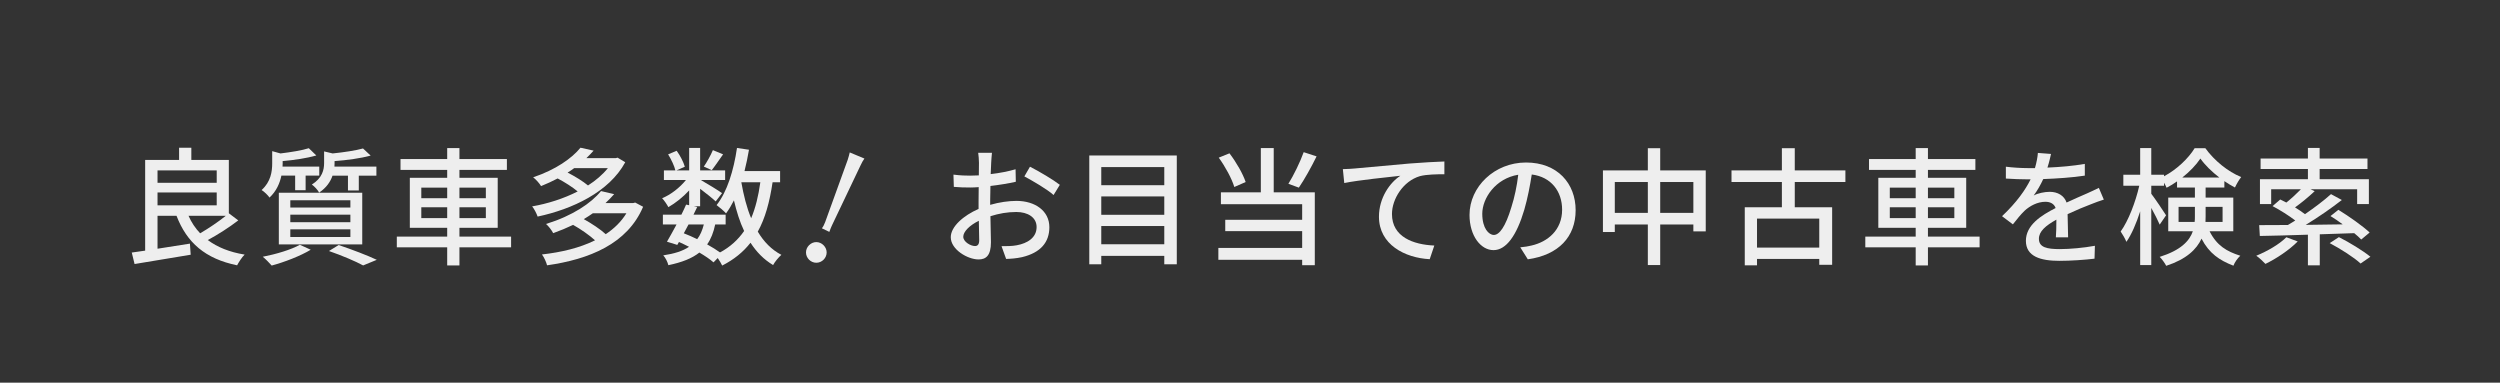
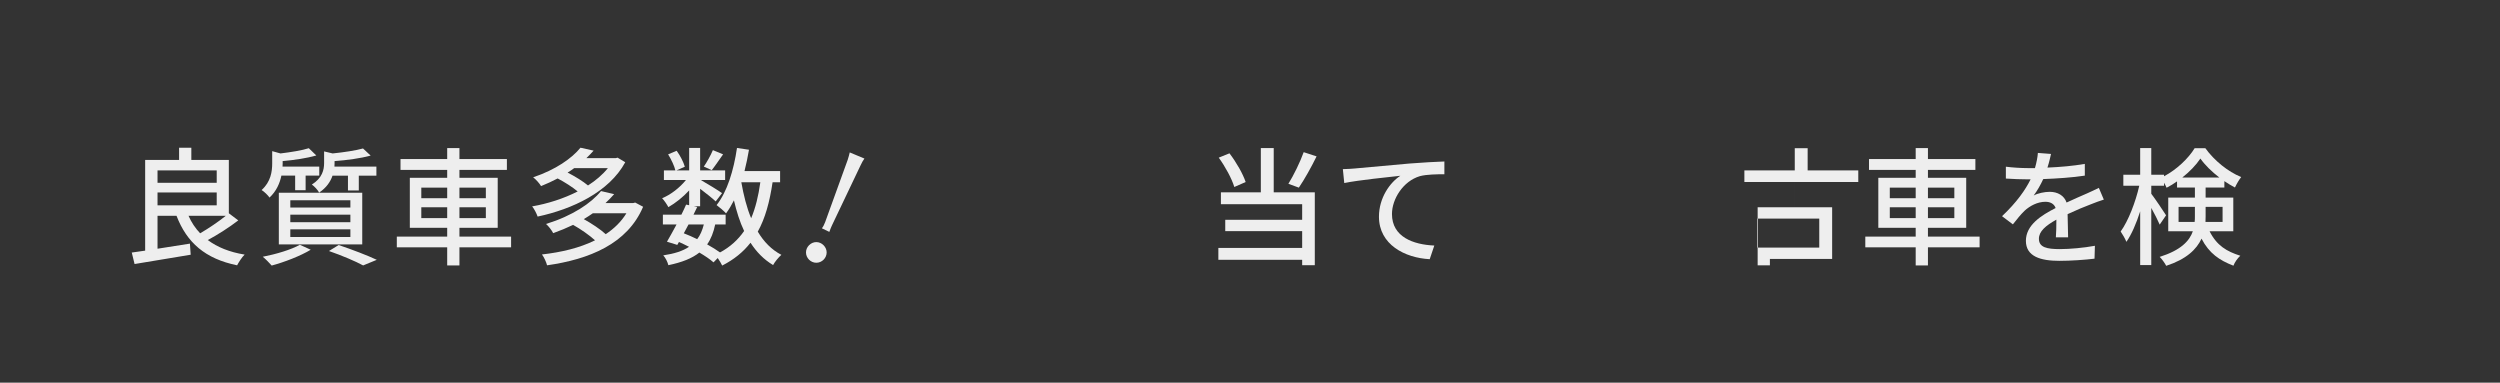
<svg xmlns="http://www.w3.org/2000/svg" id="b" width="980" height="150" viewBox="0 0 980 150">
  <rect x="0" y="0" width="980" height="150" fill="#333333" stroke="none" />
  <defs>
    <style>.d{fill:none;}.d,.e{stroke-width:0px;}.e{fill:#eee;}</style>
  </defs>
  <g id="c">
    <path class="e" d="m93.4,86.4c-3.5,2.7-8.1,5.65-11.95,7.7,3.75,2.8,8.55,4.75,14.45,5.7-1.05,1-2.3,2.95-2.95,4.2-12.45-2.55-19.7-8.85-23.75-19.4h-7.45v12.9c4.05-.6,8.45-1.3,12.7-2l.3,4.35c-7.8,1.3-16.1,2.7-22,3.65l-1.1-4.5c1.55-.2,3.3-.45,5.25-.75v-35.55h13.3v-4.8h4.8v4.8h14.7v20.9l3.7,2.8Zm-31.65-19.6v4.85h23.2v-4.85h-23.2Zm0,13.7h23.2v-5.05h-23.2v5.05Zm12.15,4.1c1.15,2.6,2.65,4.85,4.55,6.85,3.3-1.9,7.2-4.55,10.05-6.85h-14.6Z" />
    <path class="e" d="m110.3,68.85c-.6,2.95-1.95,6.1-4.65,8.6-.65-.95-2.1-2.35-3.1-2.95,3.6-3.25,4.15-7.25,4.15-10.45v-4.8l3.25.9c4.1-.5,8.5-1.2,11.1-2.05l2.95,2.85c-3.65,1.05-8.65,1.8-13.2,2.2v1.05c0,.35,0,.7-.05,1.1h14.4v3.55h-5.35v5.7h-4.1v-5.7h-5.4Zm11.5,29.05c-4.05,2.45-10.3,4.85-15.3,6.2-.8-.9-2.45-2.65-3.5-3.45,5.15-1,11.1-2.75,14.55-4.7l4.25,1.95Zm-12.5-22.35h32.7v20.25h-32.7v-20.25Zm4.5,5.8h23.55v-2.85h-23.55v2.85Zm0,5.75h23.55v-2.95h-23.55v2.95Zm0,5.8h23.55v-3h-23.55v3Zm16.55-24.05c-.8,2.35-2.4,4.75-5.25,6.65-.5-1-1.9-2.5-2.85-3.15,4.1-2.6,4.8-5.75,4.8-8.5v-4.5l3.35.8c4.4-.45,9.05-1.15,11.9-1.95l3,2.8c-3.9,1.05-9.3,1.8-14.15,2.15v.9c0,.4,0,.8-.05,1.25h16.45v3.55h-6.9v5.8h-4.25v-5.8h-6.05Zm2.4,27.2c5.35,1.8,11.35,4.1,14.95,5.8l-5.35,2.2c-2.95-1.6-8.2-3.85-13.4-5.65l3.8-2.35Z" />
    <path class="e" d="m200.35,96.95h-20.25v7.1h-4.8v-7.1h-19.75v-4.2h19.75v-3.45h-14.65v-19.6h14.65v-3.1h-18.3v-4.25h18.3v-4.3h4.8v4.3h18.6v4.25h-18.6v3.1h15v19.6h-15v3.45h20.25v4.2Zm-35.2-19.25h10.15v-4.15h-10.15v4.15Zm10.15,7.8v-4.25h-10.15v4.25h10.15Zm4.8-11.95v4.15h10.35v-4.15h-10.35Zm10.35,7.7h-10.35v4.25h10.35v-4.25Z" />
    <path class="e" d="m245.1,63.6c-6.35,11.7-20.75,18.4-34.35,21.3-.4-1.2-1.35-3.05-2.15-4,6.1-1.05,12.35-3.05,17.85-5.85-2-1.7-5.1-3.65-7.85-5.1-2,1.05-4.15,2.05-6.5,3-.65-1.1-2.1-2.7-3.1-3.45,8.8-2.95,15.2-7.45,18.55-11.6l5.15,1.15c-.9,1-1.85,2-2.85,2.95h11.5l.75-.2,3,1.8Zm7,17.45c-6.15,14.55-21.1,20.6-37.65,22.95-.3-1.25-1.2-3.2-2-4.25,7.55-.85,14.75-2.55,20.8-5.55-2.15-1.95-5.6-4.4-8.6-6.05-2.4,1.15-5,2.25-7.8,3.25-.5-1.05-1.85-2.8-2.8-3.6,10.35-3.2,17.7-8.15,21.55-12.9l5.15,1.2c-1.05,1.2-2.15,2.35-3.4,3.5h10.85l.8-.2,3.1,1.65Zm-27-15.15c-.8.6-1.7,1.2-2.6,1.75,2.95,1.5,6.15,3.5,8,5.05,3.05-1.95,5.75-4.25,7.8-6.8h-13.2Zm7.3,17.7c-1.15.8-2.3,1.55-3.55,2.3,3.05,1.7,6.55,4,8.6,5.9,3.3-2.2,6.1-4.9,8.1-8.2h-13.15Z" />
    <path class="e" d="m302.85,71.45c-1.15,7.75-2.9,14.15-5.8,19.35,2.35,3.95,5.4,7.1,9.25,9.1-1.05.9-2.55,2.7-3.25,4-3.6-2.15-6.5-5.1-8.85-8.75-2.85,3.65-6.5,6.6-11.1,8.95-.35-.75-1.05-1.95-1.75-2.95l-1.65,1.7c-1.4-1.25-3.35-2.55-5.55-3.85-2.9,2.3-6.85,3.85-12.15,4.95-.3-1.25-1.15-2.95-2-3.85,4.35-.65,7.65-1.7,10.1-3.35-1.3-.65-2.6-1.3-3.95-1.9l-.65,1.15-4.05-1.25c1.1-1.85,2.4-4.25,3.75-6.75h-5.35v-3.85h7.25c.7-1.35,1.3-2.7,1.85-3.95l1.2.25v-5.8c-2.4,2.6-5.35,4.95-8.15,6.55-.55-1.05-1.6-2.6-2.45-3.5,3.35-1.35,6.95-4.15,9.35-7.15h-8.65v-3.75h4.5c-.4-1.75-1.65-4.35-2.85-6.3l3.35-1.4c1.4,1.9,2.7,4.5,3.2,6.25l-3.3,1.45h5v-8.8h4.3v8.8h9.8v3.75h-9.55c2.25,1.25,7.1,4.25,8.35,5.15l-2.5,3.25c-1.2-1.15-3.85-3.25-6.1-4.95v6.85h-2.5l1.35.3c-.45.95-.95,1.95-1.45,3h12.6v3.85h-4.1c-.65,3.1-1.65,5.7-3.15,7.8,1.9,1.05,3.65,2.15,5.05,3.15,4-2.15,7.05-4.95,9.45-8.4-1.7-3.55-2.95-7.6-4-12-.95,1.85-1.95,3.6-3.1,5.1-.7-.85-2.65-2.5-3.7-3.25,4.15-5.2,6.7-13.6,8-22.4l4.7.7c-.5,2.85-1.05,5.65-1.75,8.35h13.95v4.4h-2.95Zm-32.95,16.55c-.65,1.15-1.25,2.35-1.85,3.45,1.75.7,3.55,1.45,5.25,2.3,1.2-1.55,2-3.45,2.6-5.75h-6Zm13.55-27.5c-1.6,2.25-3.2,4.65-4.45,6.2l-3.1-1.4c1.2-1.75,2.75-4.5,3.55-6.45l4,1.65Zm7.15,10.95c.9,5.1,2.1,9.9,3.85,14.1,1.7-4,2.85-8.7,3.6-14.1h-7.45Z" />
    <path class="e" d="m324.05,98.95c0,2.2-1.85,4.05-4.05,4.05s-4.05-1.85-4.05-4.05,1.9-4.05,4.05-4.05,4.05,1.9,4.05,4.05Zm-1.85-9.45c.45-.6.85-1.35,1.25-2.4l8.85-24.45c.3-.95.65-2.15.8-2.9l5.75,2.4c-.45.6-1.1,1.75-1.5,2.65l-11.15,23.4c-.4.85-.65,1.45-1.1,2.7l-2.9-1.4Z" />
-     <path class="e" d="m388.15,80.3c3.6-1.05,7.3-1.55,10.3-1.55,7.35,0,12.9,3.95,12.9,10.3,0,5.9-3.4,10-10.7,11.75-2.25.5-4.45.65-6.25.7l-1.8-5c2,0,4.1,0,5.95-.35,4.15-.75,7.8-2.95,7.8-7.15,0-3.8-3.45-5.9-7.95-5.9-3.5,0-6.85.6-10.15,1.65.05,4.1.2,8.25.2,10.2,0,5.25-1.95,6.75-4.85,6.75-4.3,0-10.9-3.9-10.9-8.7,0-4.2,5.05-8.55,10.9-11.1v-3.1c0-1.75,0-3.6.05-5.45-1.2.1-2.3.15-3.25.15-2.2,0-4.55-.05-6.5-.25l-.15-4.8c2.8.35,4.75.4,6.55.4,1.05,0,2.2-.05,3.4-.1,0-2.25.05-4.05.05-4.95,0-1.05-.15-3-.3-3.9h5.4c-.1.95-.25,2.6-.3,3.8-.05,1.2-.1,2.8-.2,4.55,3.5-.4,7.05-1.1,9.75-1.9l.1,4.9c-2.85.65-6.5,1.25-9.95,1.65-.05,2-.1,3.95-.1,5.7v1.7Zm-4.3,13.85c0-1.55-.1-4.4-.15-7.6-3.6,1.75-6.1,4.25-6.1,6.25s2.9,3.65,4.6,3.65c1.05,0,1.65-.65,1.65-2.3Zm19.9-28.8c3.65,1.85,9.2,5.15,11.7,7.1l-2.45,4c-2.4-2.2-8.35-5.65-11.45-7.3l2.2-3.8Z" />
-     <path class="e" d="m461.3,60.95v42.65h-4.9v-3.3h-24.7v3.3h-4.7v-42.65h34.3Zm-29.6,4.55v7.1h24.7v-7.1h-24.7Zm0,11.5v7.2h24.7v-7.2h-24.7Zm24.7,18.75v-7.15h-24.7v7.15h24.7Z" />
    <path class="e" d="m499.3,75.4h16.1v28.55h-4.95v-2.1h-32.85v-4.65h32.85v-6.6h-30.15v-4.45h30.15v-6.1h-31.85v-4.65h15.65v-17.35h5.05v17.35Zm-15.45-2.1c-.95-3.2-3.55-8-6.1-11.5l4.2-1.7c2.7,3.5,5.3,8.1,6.35,11.25l-4.45,1.95Zm32.25-12c-2.1,4.3-4.8,9.1-6.95,12.25l-4.1-1.5c2.05-3.3,4.6-8.5,6-12.4l5.05,1.65Z" />
    <path class="e" d="m531,66.05c3.65-.3,12.45-1.15,21.55-1.95,5.3-.4,10.25-.7,13.65-.8v5c-2.75,0-7,.05-9.6.75-6.6,1.95-10.95,9-10.95,14.85,0,9,8.4,12,16.6,12.35l-1.8,5.35c-9.7-.5-19.9-5.7-19.9-16.65,0-7.45,4.35-13.45,8.4-16.05-4.35.5-16.5,1.7-22,2.85l-.55-5.45c1.95-.05,3.65-.15,4.6-.25Z" />
-     <path class="e" d="m595.95,96.95c1.75-.15,3.2-.4,4.4-.7,6.35-1.45,12-6.05,12-14.05,0-7.2-4.3-12.85-11.9-13.8-.7,4.45-1.6,9.25-2.95,13.9-3,10.1-7.1,15.75-12.05,15.75s-9.4-5.55-9.4-13.8c0-11,9.75-20.55,22.15-20.55s19.45,8.3,19.45,18.7-6.65,17.55-18.75,19.25l-2.95-4.7Zm-3.5-15.7c1.25-3.9,2.2-8.4,2.7-12.75-8.9,1.45-14.1,9.2-14.1,15.3,0,5.7,2.55,8.3,4.55,8.3,2.15,0,4.55-3.2,6.85-10.85Z" />
-     <path class="e" d="m668.65,66.8v23.9h-4.85v-2.7h-13v15.9h-4.85v-15.9h-12.95v2.95h-4.65v-24.15h17.6v-8.7h4.85v8.7h17.85Zm-22.7,16.65v-12.1h-12.95v12.1h12.95Zm17.85,0v-12.1h-13v12.1h13Z" />
-     <path class="e" d="m703.55,71.35v9.9h14.65v22.55h-5.05v-2.3h-24.4v2.5h-4.8v-22.75h14.55v-9.9h-19.75v-4.55h19.75v-8.7h5.05v8.7h19.85v4.55h-19.85Zm9.6,14.35h-24.4v11.35h24.4v-11.35Z" />
+     <path class="e" d="m703.55,71.35v9.9h14.65v22.55v-2.3h-24.4v2.5h-4.8v-22.75h14.55v-9.9h-19.75v-4.55h19.75v-8.7h5.05v8.7h19.85v4.55h-19.85Zm9.6,14.35h-24.4v11.35h24.4v-11.35Z" />
    <path class="e" d="m776,96.95h-20.25v7.1h-4.8v-7.1h-19.75v-4.2h19.75v-3.45h-14.65v-19.6h14.65v-3.1h-18.3v-4.25h18.3v-4.3h4.8v4.3h18.6v4.25h-18.6v3.1h15v19.6h-15v3.45h20.25v4.2Zm-35.2-19.25h10.15v-4.15h-10.15v4.15Zm10.15,7.8v-4.25h-10.15v4.25h10.15Zm4.8-11.95v4.15h10.35v-4.15h-10.35Zm10.35,7.7h-10.35v4.25h10.35v-4.25Z" />
    <path class="e" d="m805.9,93.05c.15-1.7.2-4.5.2-6.95-4.2,2.35-6.85,4.6-6.85,7.5,0,3.4,3.2,4.05,8.2,4.05,4,0,9.4-.5,13.75-1.3l-.15,5.05c-3.6.45-9.3.85-13.75.85-7.4,0-13.15-1.7-13.15-7.85s5.95-9.95,11.65-12.85c-.6-1.75-2.2-2.45-4-2.45-3.1,0-6.1,1.6-8.2,3.55-1.45,1.4-2.9,3.2-4.55,5.3l-4.25-3.2c5.8-5.5,9.15-10.3,11.2-14.45h-1.45c-2.05,0-5.5-.1-8.25-.3v-4.65c2.6.35,6.15.55,8.5.55h2.9c.65-2.25,1.05-4.4,1.15-5.95l5.15.4c-.3,1.3-.7,3.2-1.4,5.35,4.9-.2,10.1-.65,14.65-1.45v4.6c-4.85.75-10.95,1.15-16.3,1.35-1,2.2-2.3,4.5-3.75,6.45,1.55-.9,4.35-1.45,6.3-1.45,3.1,0,5.65,1.45,6.6,4.2,3.05-1.45,5.6-2.5,7.95-3.55,1.65-.75,3.1-1.4,4.7-2.2l1.95,4.6c-1.35.4-3.5,1.2-5,1.8-2.55.95-5.75,2.3-9.2,3.9.05,2.8.15,6.75.2,9.1h-4.8Z" />
    <path class="e" d="m866.15,90.65c2.85,5.65,6.7,7.9,12.05,9.6-1.05.95-2.2,2.55-2.7,3.9-5.45-2.1-9.5-4.8-12.5-10.6-1.95,4.2-5.9,8.05-13.85,10.65-.45-.95-1.75-2.75-2.55-3.5,8.25-2.6,11.65-6.2,13-10.05h-9.65v-13.2h10.45v-3.95h-7v-2.4c-1.35.95-2.7,1.8-4.1,2.5-.25-.6-.6-1.3-1-2v1.2h-5v3.15c1.35,1.75,5.05,7.2,5.8,8.45l-2.5,3.65c-.65-1.55-2-4.2-3.3-6.55v22.4h-4.35v-21.05c-1.5,4.7-3.4,9.1-5.4,11.95-.5-1.25-1.55-3.05-2.25-4.05,3-4.15,5.85-11.55,7.3-17.95h-6.25v-4.3h6.6v-10.45h4.35v10.45h5v.6c5-2.65,9.55-7,12-11h4.2c3.5,4.85,8.85,9.2,14.05,11.3-.9,1.15-1.85,2.8-2.45,4.1-1.35-.7-2.75-1.55-4.15-2.5v2.5h-7.35v3.95h10.85v13.2h-9.3Zm-5.85-3.65c.1-.75.1-1.45.1-2.2v-3.7h-6.4v5.9h6.3Zm9.7-17.4c-2.95-2.25-5.65-4.9-7.45-7.45-1.65,2.5-4.2,5.15-7.1,7.45h14.55Zm-5.4,11.5v3.8c0,.7,0,1.4-.05,2.1h6.7v-5.9h-6.65Z" />
-     <path class="e" d="m900.7,94.65c-3.35,3.4-8.4,6.75-12.65,8.8-.8-.85-2.5-2.5-3.6-3.2,4.3-1.75,9-4.45,11.8-7.25l4.45,1.65Zm8.65-2.8v12.15h-4.65v-12c-7.15.25-13.75.4-18.85.5l-.25-4.25c3.15,0,7,0,11.25-.05.95-.55,1.9-1.15,2.9-1.75-2.45-1.9-5.95-4.1-8.9-5.65l3-2.6c.75.35,1.55.75,2.4,1.2,1.95-1.55,4.05-3.5,5.7-5.2h-11.65v5.8h-4.4v-9.75h18.8v-4h-18.55v-4.1h18.55v-4.15h4.6v4.15h18.75v4.1h-18.75v4h19.3v9.75h-4.6v-5.8h-18.25l1.6.75c-2.4,2.25-5.25,4.6-7.7,6.35,1.45.9,2.8,1.8,3.9,2.65,3.8-2.6,7.55-5.45,10.2-7.85l4.25,2.3c-4.15,3.25-9.3,6.8-14.15,9.75,4.65-.05,9.6-.15,14.5-.2-1.6-1.2-3.25-2.3-4.8-3.25l3.1-2.45c4.15,2.55,9.55,6.35,12.25,8.9l-3.3,2.75c-.7-.75-1.65-1.6-2.75-2.5l-13.5.45Zm7.5,1.1c4.05,2.05,9.5,5.35,12.35,7.7l-3.85,2.65c-2.5-2.35-7.85-5.75-12.1-8l3.6-2.35Z" />
    <rect class="d" width="980" height="150" />
  </g>
</svg>